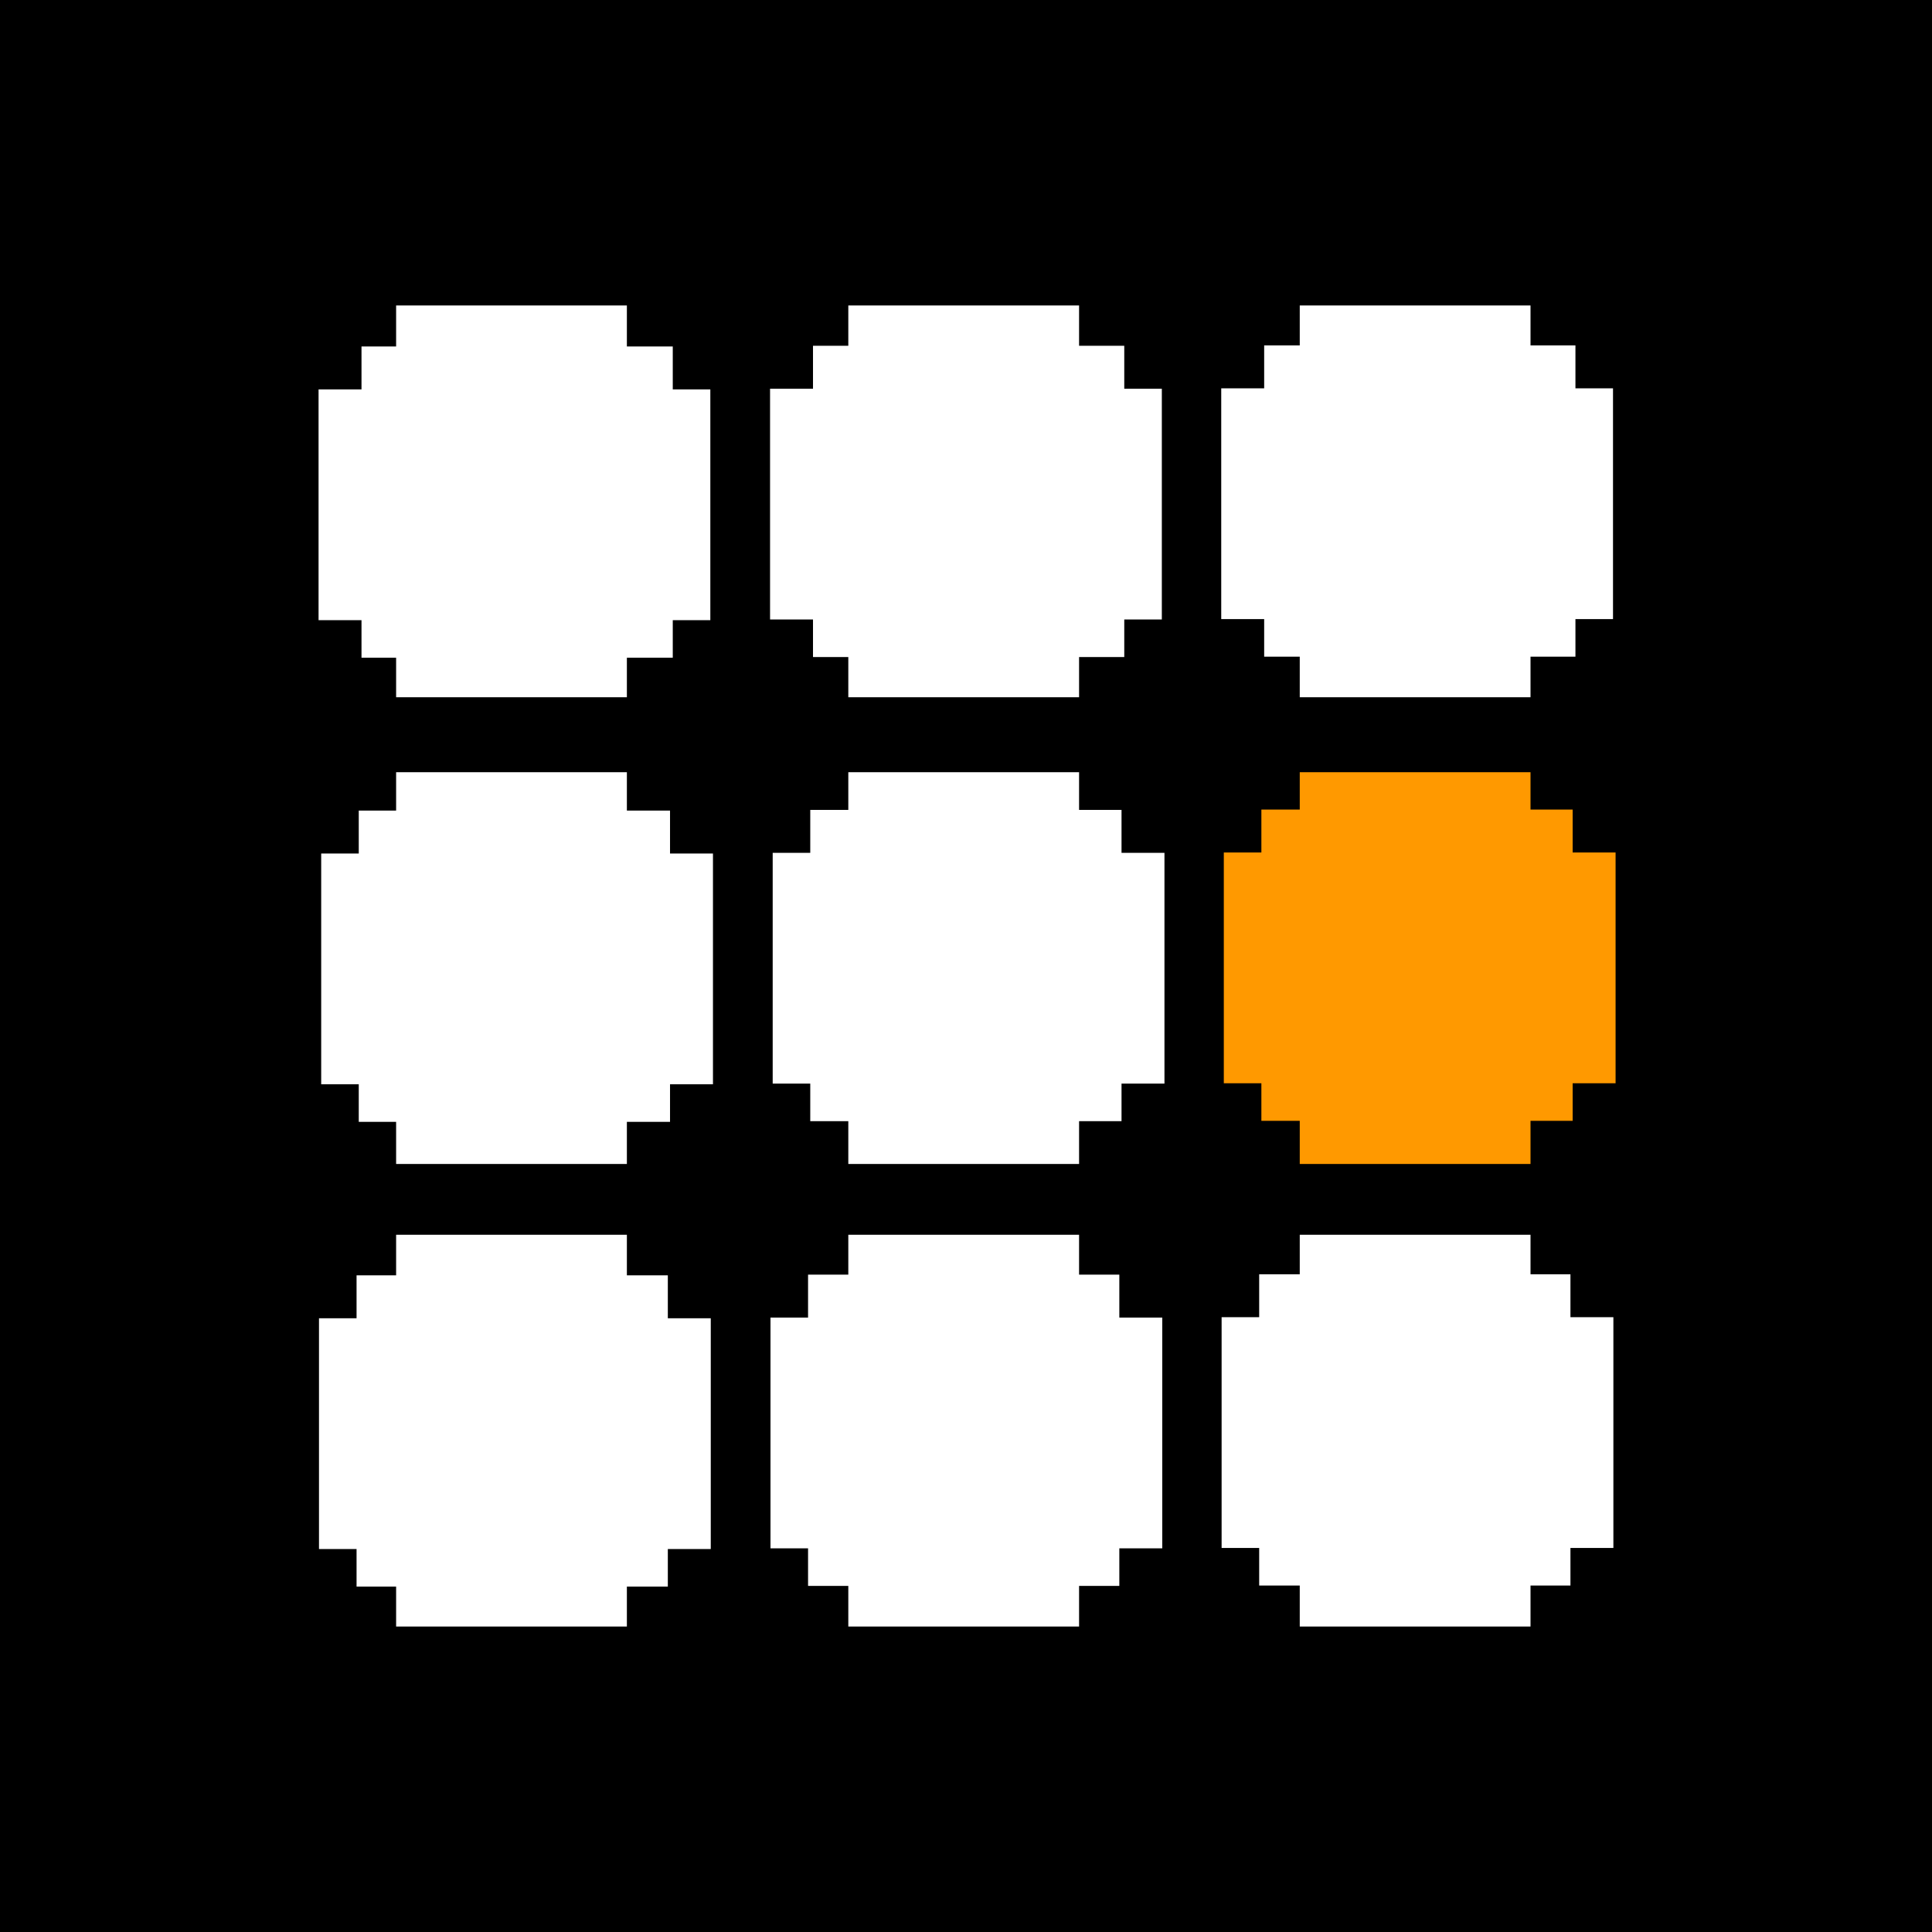
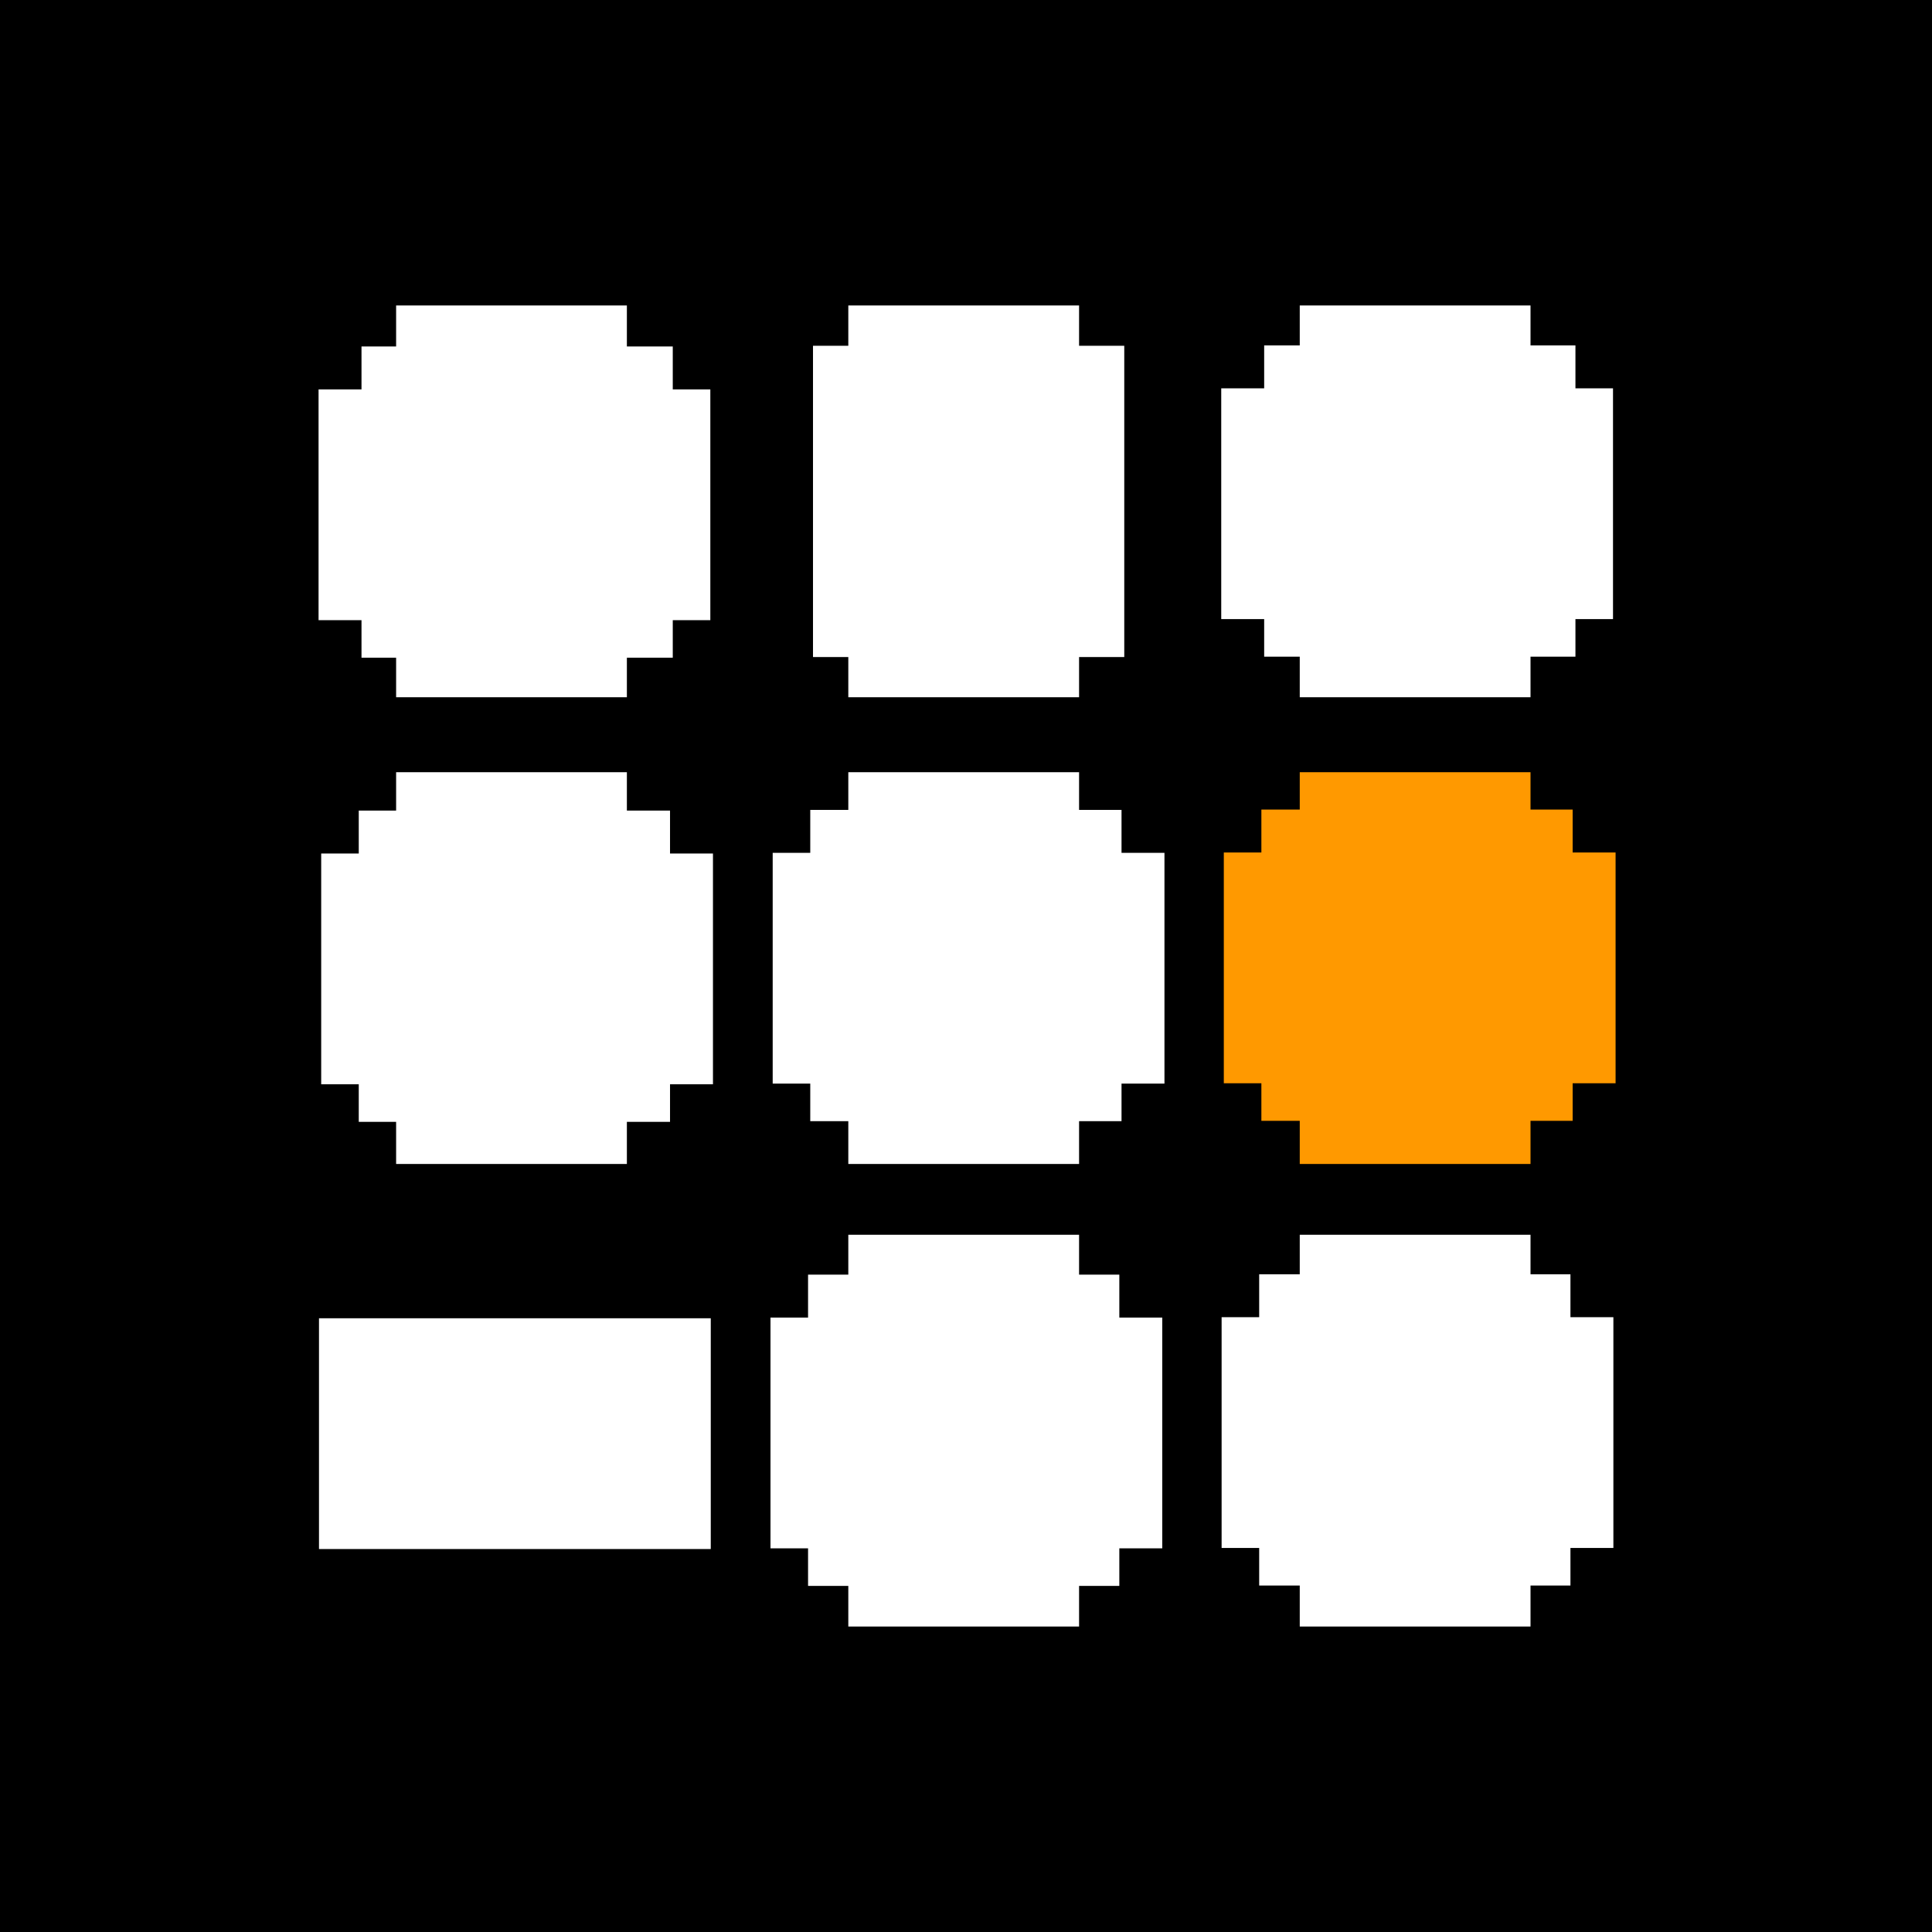
<svg xmlns="http://www.w3.org/2000/svg" version="1.1" id="Layer_1" x="0px" y="0px" viewBox="0 0 36 36" style="enable-background:new 0 0 36 36;" xml:space="preserve">
  <style type="text/css">
	.st0{fill:#FFFFFF;}
	.st1{fill:#FF9900;}
</style>
  <rect x="-0.3" y="-0.3" width="36.3" height="36.3" />
  <g>
    <rect x="7.5" y="5.7" transform="matrix(-1 -1.224647e-16 1.224647e-16 -1 19.181 18.692)" class="st0" width="4.3" height="7.3" />
    <rect x="7.5" y="5.7" transform="matrix(-1.836970e-16 1 -1 -1.836970e-16 18.936 -0.244)" class="st0" width="4.3" height="7.3" />
    <rect x="6.7" y="6.4" transform="matrix(-1.836970e-16 1 -1 -1.836970e-16 18.936 -0.244)" class="st0" width="5.8" height="5.8" />
    <rect x="15.9" y="5.7" transform="matrix(-1 -1.224647e-16 1.224647e-16 -1 36.007 18.692)" class="st0" width="4.3" height="7.3" />
-     <rect x="15.9" y="5.7" transform="matrix(-1.836970e-16 1 -1 -1.836970e-16 27.349 -8.657)" class="st0" width="4.3" height="7.3" />
    <rect x="15.1" y="6.4" transform="matrix(-1.836970e-16 1 -1 -1.836970e-16 27.349 -8.657)" class="st0" width="5.8" height="5.8" />
    <rect x="24.3" y="5.7" transform="matrix(-1 -1.224647e-16 1.224647e-16 -1 52.819 18.692)" class="st0" width="4.3" height="7.3" />
    <rect x="24.3" y="5.7" transform="matrix(-1.836970e-16 1 -1 -1.836970e-16 35.756 -17.064)" class="st0" width="4.3" height="7.3" />
    <rect x="23.5" y="6.4" transform="matrix(-1.836970e-16 1 -1 -1.836970e-16 35.756 -17.064)" class="st0" width="5.8" height="5.8" />
    <rect x="7.5" y="14.3" transform="matrix(-1 -1.224647e-16 1.224647e-16 -1 19.181 35.989)" class="st0" width="4.3" height="7.3" />
    <rect x="7.5" y="14.3" transform="matrix(-1.836970e-16 1 -1 -1.836970e-16 27.585 8.404)" class="st0" width="4.3" height="7.3" />
    <rect x="6.7" y="15.1" transform="matrix(-1.836970e-16 1 -1 -1.836970e-16 27.585 8.404)" class="st0" width="5.8" height="5.8" />
    <rect x="15.9" y="14.3" transform="matrix(-1 -1.224647e-16 1.224647e-16 -1 36.007 35.989)" class="st0" width="4.3" height="7.3" />
    <rect x="15.9" y="14.3" transform="matrix(-1.836970e-16 1 -1 -1.836970e-16 35.998 -8.610929e-03)" class="st0" width="4.3" height="7.3" />
    <rect x="15.1" y="15.1" transform="matrix(-1.836970e-16 1 -1 -1.836970e-16 35.998 -8.610929e-03)" class="st0" width="5.8" height="5.8" />
    <rect x="24.3" y="14.3" transform="matrix(-1 -1.224647e-16 1.224647e-16 -1 52.819 35.989)" class="st1" width="4.3" height="7.3" />
    <rect x="24.3" y="14.3" transform="matrix(-1.836970e-16 1 -1 -1.836970e-16 44.404 -8.415)" class="st1" width="4.3" height="7.3" />
    <rect x="23.5" y="15.1" transform="matrix(-1.836970e-16 1 -1 -1.836970e-16 44.404 -8.415)" class="st1" width="5.8" height="5.8" />
-     <rect x="7.5" y="23" transform="matrix(-1 -1.224647e-16 1.224647e-16 -1 19.181 53.308)" class="st0" width="4.3" height="7.3" />
    <rect x="7.5" y="23" transform="matrix(-1.836970e-16 1 -1 -1.836970e-16 36.244 17.064)" class="st0" width="4.3" height="7.3" />
-     <rect x="6.7" y="23.8" transform="matrix(-1.836970e-16 1 -1 -1.836970e-16 36.244 17.064)" class="st0" width="5.8" height="5.8" />
    <rect x="15.9" y="23" transform="matrix(-1 -1.224647e-16 1.224647e-16 -1 36.007 53.308)" class="st0" width="4.3" height="7.3" />
    <rect x="15.9" y="23" transform="matrix(-1.836970e-16 1 -1 -1.836970e-16 44.657 8.651)" class="st0" width="4.3" height="7.3" />
    <rect x="15.1" y="23.8" transform="matrix(-1.836970e-16 1 -1 -1.836970e-16 44.657 8.651)" class="st0" width="5.8" height="5.8" />
    <rect x="24.3" y="23" transform="matrix(-1 -1.224647e-16 1.224647e-16 -1 52.819 53.308)" class="st0" width="4.3" height="7.3" />
    <rect x="24.3" y="23" transform="matrix(-1.836970e-16 1 -1 -1.836970e-16 53.063 0.244)" class="st0" width="4.3" height="7.3" />
    <rect x="23.5" y="23.8" transform="matrix(-1.836970e-16 1 -1 -1.836970e-16 53.063 0.244)" class="st0" width="5.8" height="5.8" />
  </g>
</svg>